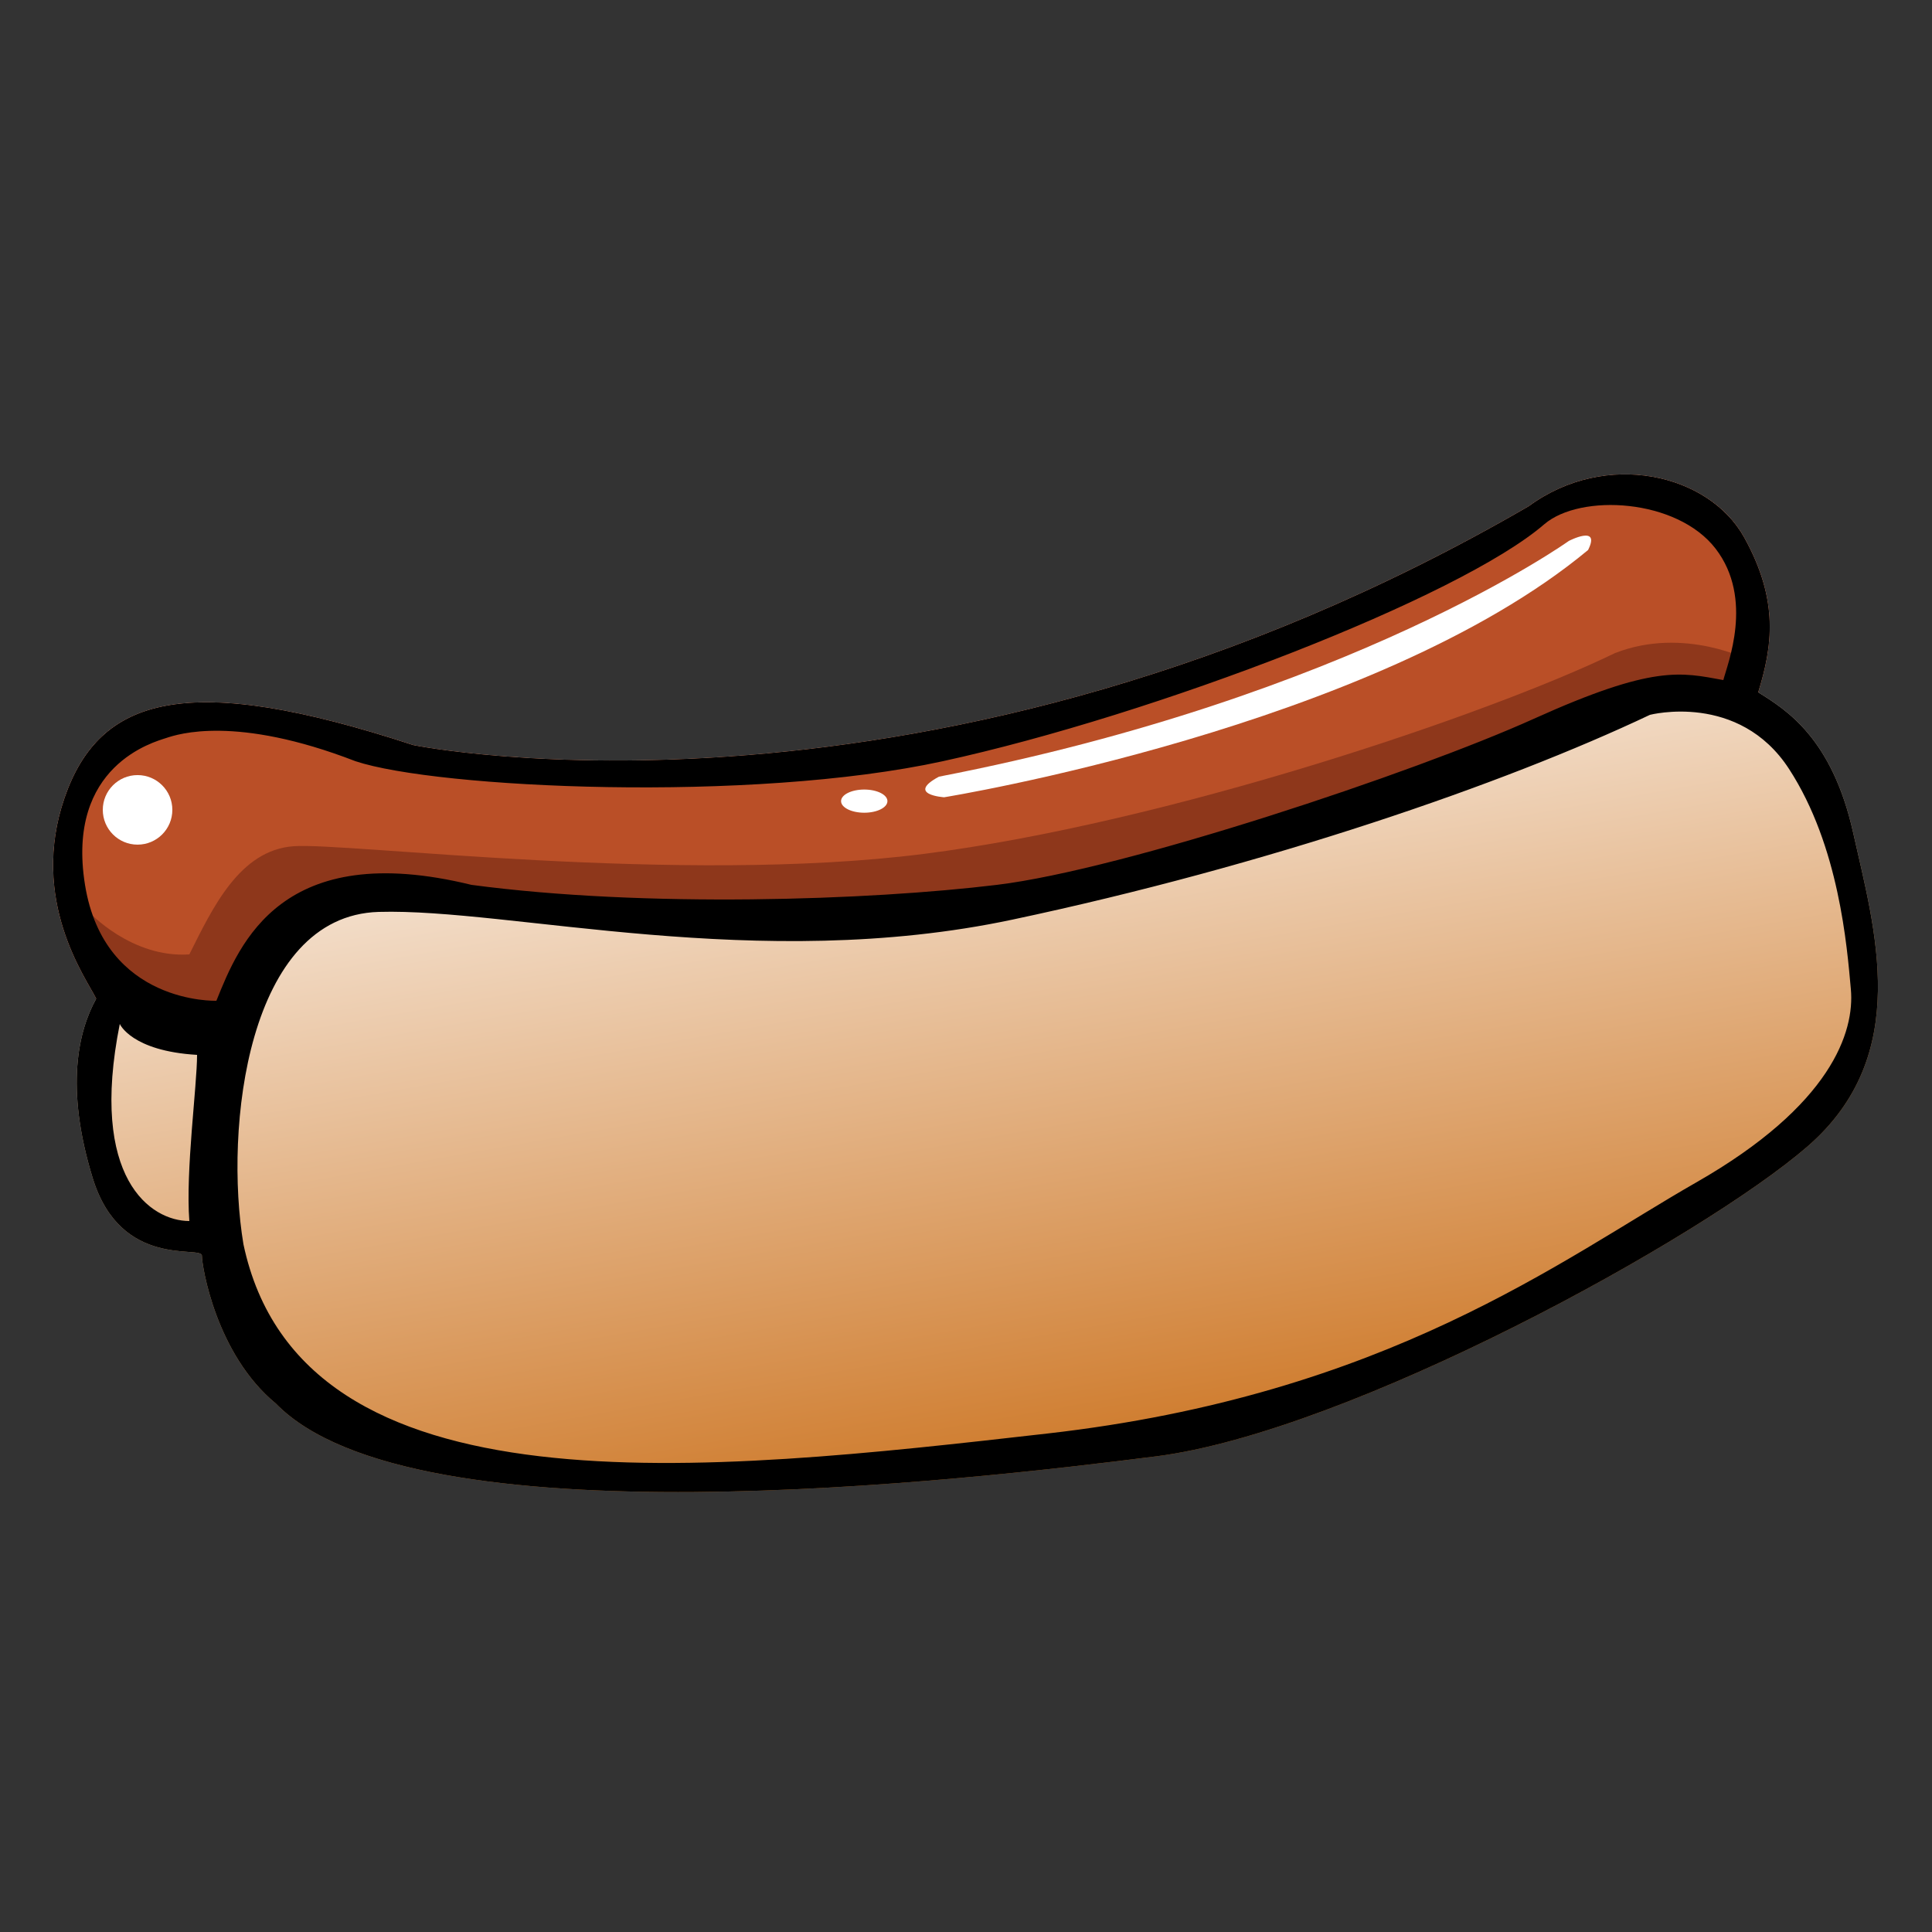
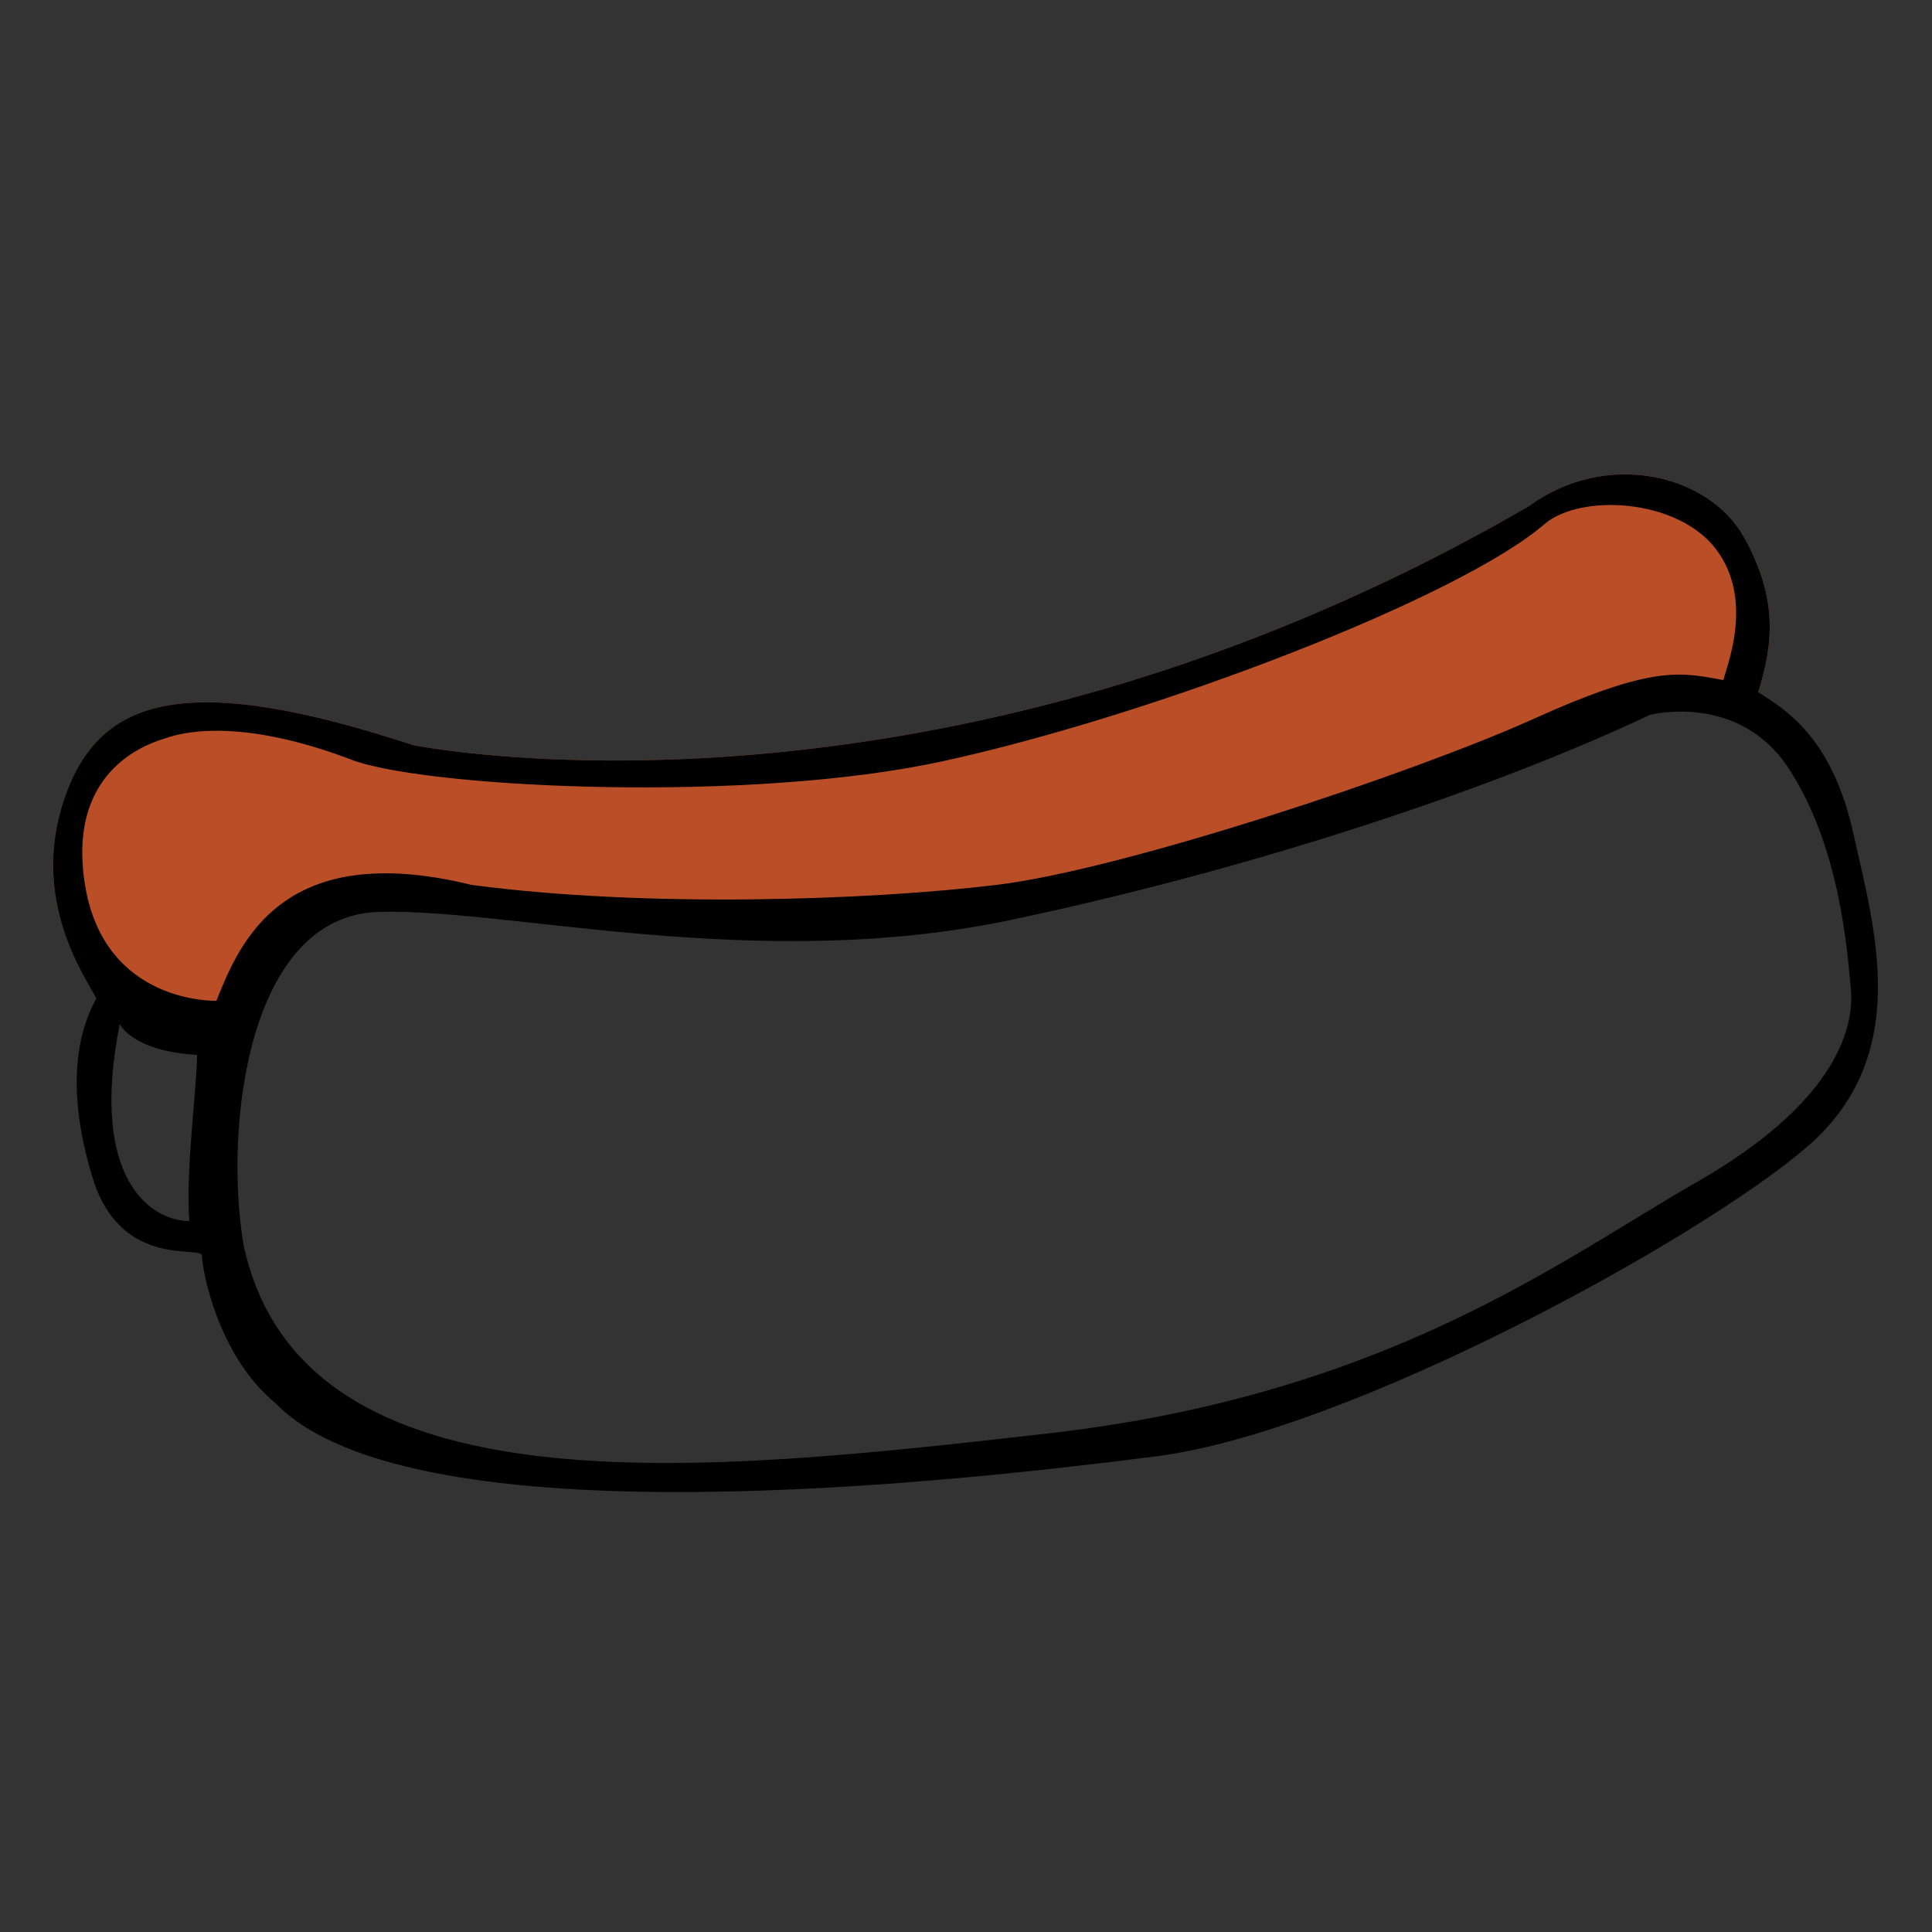
<svg xmlns="http://www.w3.org/2000/svg" version="1.1" x="0px" y="0px" width="500px" height="500px" viewBox="0 0 500 500" enable-background="new 0 0 500 500" xml:space="preserve">
  <rect x="0" y="0" width="500" height="500" fill="#333333" stroke="none" />
  <g id="Color">
    <linearGradient id="Bun_x5F_Base_1_" gradientUnits="userSpaceOnUse" x1="232.242" y1="149.274" x2="273.209" y2="381.609">
      <stop offset="0" style="stop-color:#FFFFFF" />
      <stop offset="1" style="stop-color:#CE7929" />
    </linearGradient>
-     <path id="Bun_x5F_Base" fill="url(#Bun_x5F_Base_1_)" d="M106.924,192.83c0,0,134.742,27.504,288.743-61.83   c20-14.667,46.595-8.336,55.707,8.066s7.29,28.249,3.645,40.094c7.29,4.557,19.137,11.846,24.604,36.45   c5.468,24.604,15.491,57.408-11.846,81.101c-27.338,23.692-118.462,73.811-168.58,80.189s-192.272,22.781-227.81-13.669   C55.895,350.475,52.25,327.693,52.25,324.96c0-2.734-20.958,3.645-28.249-20.048s-3.645-38.272,0.911-46.474   c-2.733-5.467-17.313-25.515-8.201-51.94C25.824,180.072,48.605,173.693,106.924,192.83z" />
    <path id="HotDog_x5F_Base" fill="#BA4F27" d="M106.924,192.83c0,0,134.742,27.504,288.743-61.83   c20-14.667,46.595-8.336,55.707,8.066s7.29,28.249,3.645,40.094c1.776,1.11-23.193-0.562-37.019,3.839   c-42.916,13.661-139.855,51.737-178,54c-118,7-179-37-179,31c-19-1-37.786-6.504-36.087-9.562   c-2.733-5.467-17.313-25.515-8.201-51.94C25.824,180.072,48.605,173.693,106.924,192.83z" />
-     <path id="Shadow_1_" opacity="0.64" fill="#752915" d="M23,236c0,0,11,12,26,11c6-12,13-27,27-28s100,10,163,2s146-36,179-52   c18-7,35,2,35,2l-4,13c0,0-8-9-49,9s-118,40-142,43s-149-5-164-4s-29,19-33,36C40,265,25,258,23,236" />
    <g id="Highlights">
-       <path fill="#FFFFFF" d="M406,140c0,0-56.332,40.333-163,61c-8.667,4.667,1.333,5.333,1.333,5.333s111.333-18,166.667-64    C414.334,135.667,406,140,406,140z" />
-       <ellipse fill="#FFFFFF" cx="223.667" cy="207.333" rx="6" ry="3" />
-       <circle fill="#FFFFFF" cx="35.602" cy="209.592" r="9" />
-     </g>
+       </g>
  </g>
  <g id="Outline">
    <path d="M479.622,215.61c-5.467-24.604-17.313-31.893-24.604-36.45c3.646-11.846,5.468-23.692-3.645-40.094   s-35.707-22.733-55.707-8.066c-154,89.333-288.743,61.83-288.743,61.83c-58.319-19.136-81.1-12.757-90.213,13.668   c-9.112,26.426,5.468,46.474,8.201,51.94c-4.556,8.201-8.201,22.781-0.911,46.474S52.25,322.226,52.25,324.96   c0,2.733,3.645,25.515,19.136,38.271c35.538,36.45,177.692,20.048,227.81,13.669s141.242-56.497,168.58-80.189   C495.113,273.019,485.09,240.214,479.622,215.61z M49,316c-10,0-26-11-18-51c0,0,3,7,20,8C51,281,48,303,49,316z M22,229   c-5-31,18-37,21-38s18-6,49,6c21,7,102.21,10.863,152,0c55-12,133.667-42.333,155.667-61.333C409,127.667,434,129,444,142   s3,30,2,34c-11-2-18-4-49,10s-106,39-139,43s-91,6-136,0c-49-12-60,15-66,30C56,259,27,260,22,229z M439,306c-35,20-80,55-168,65   S78,393,63,322c-5-30,1-85,35-86s98,16,164,2s127-35,165-53c0,0,23-6,36,14s15,46,16,57S474,286,439,306z" />
  </g>
</svg>